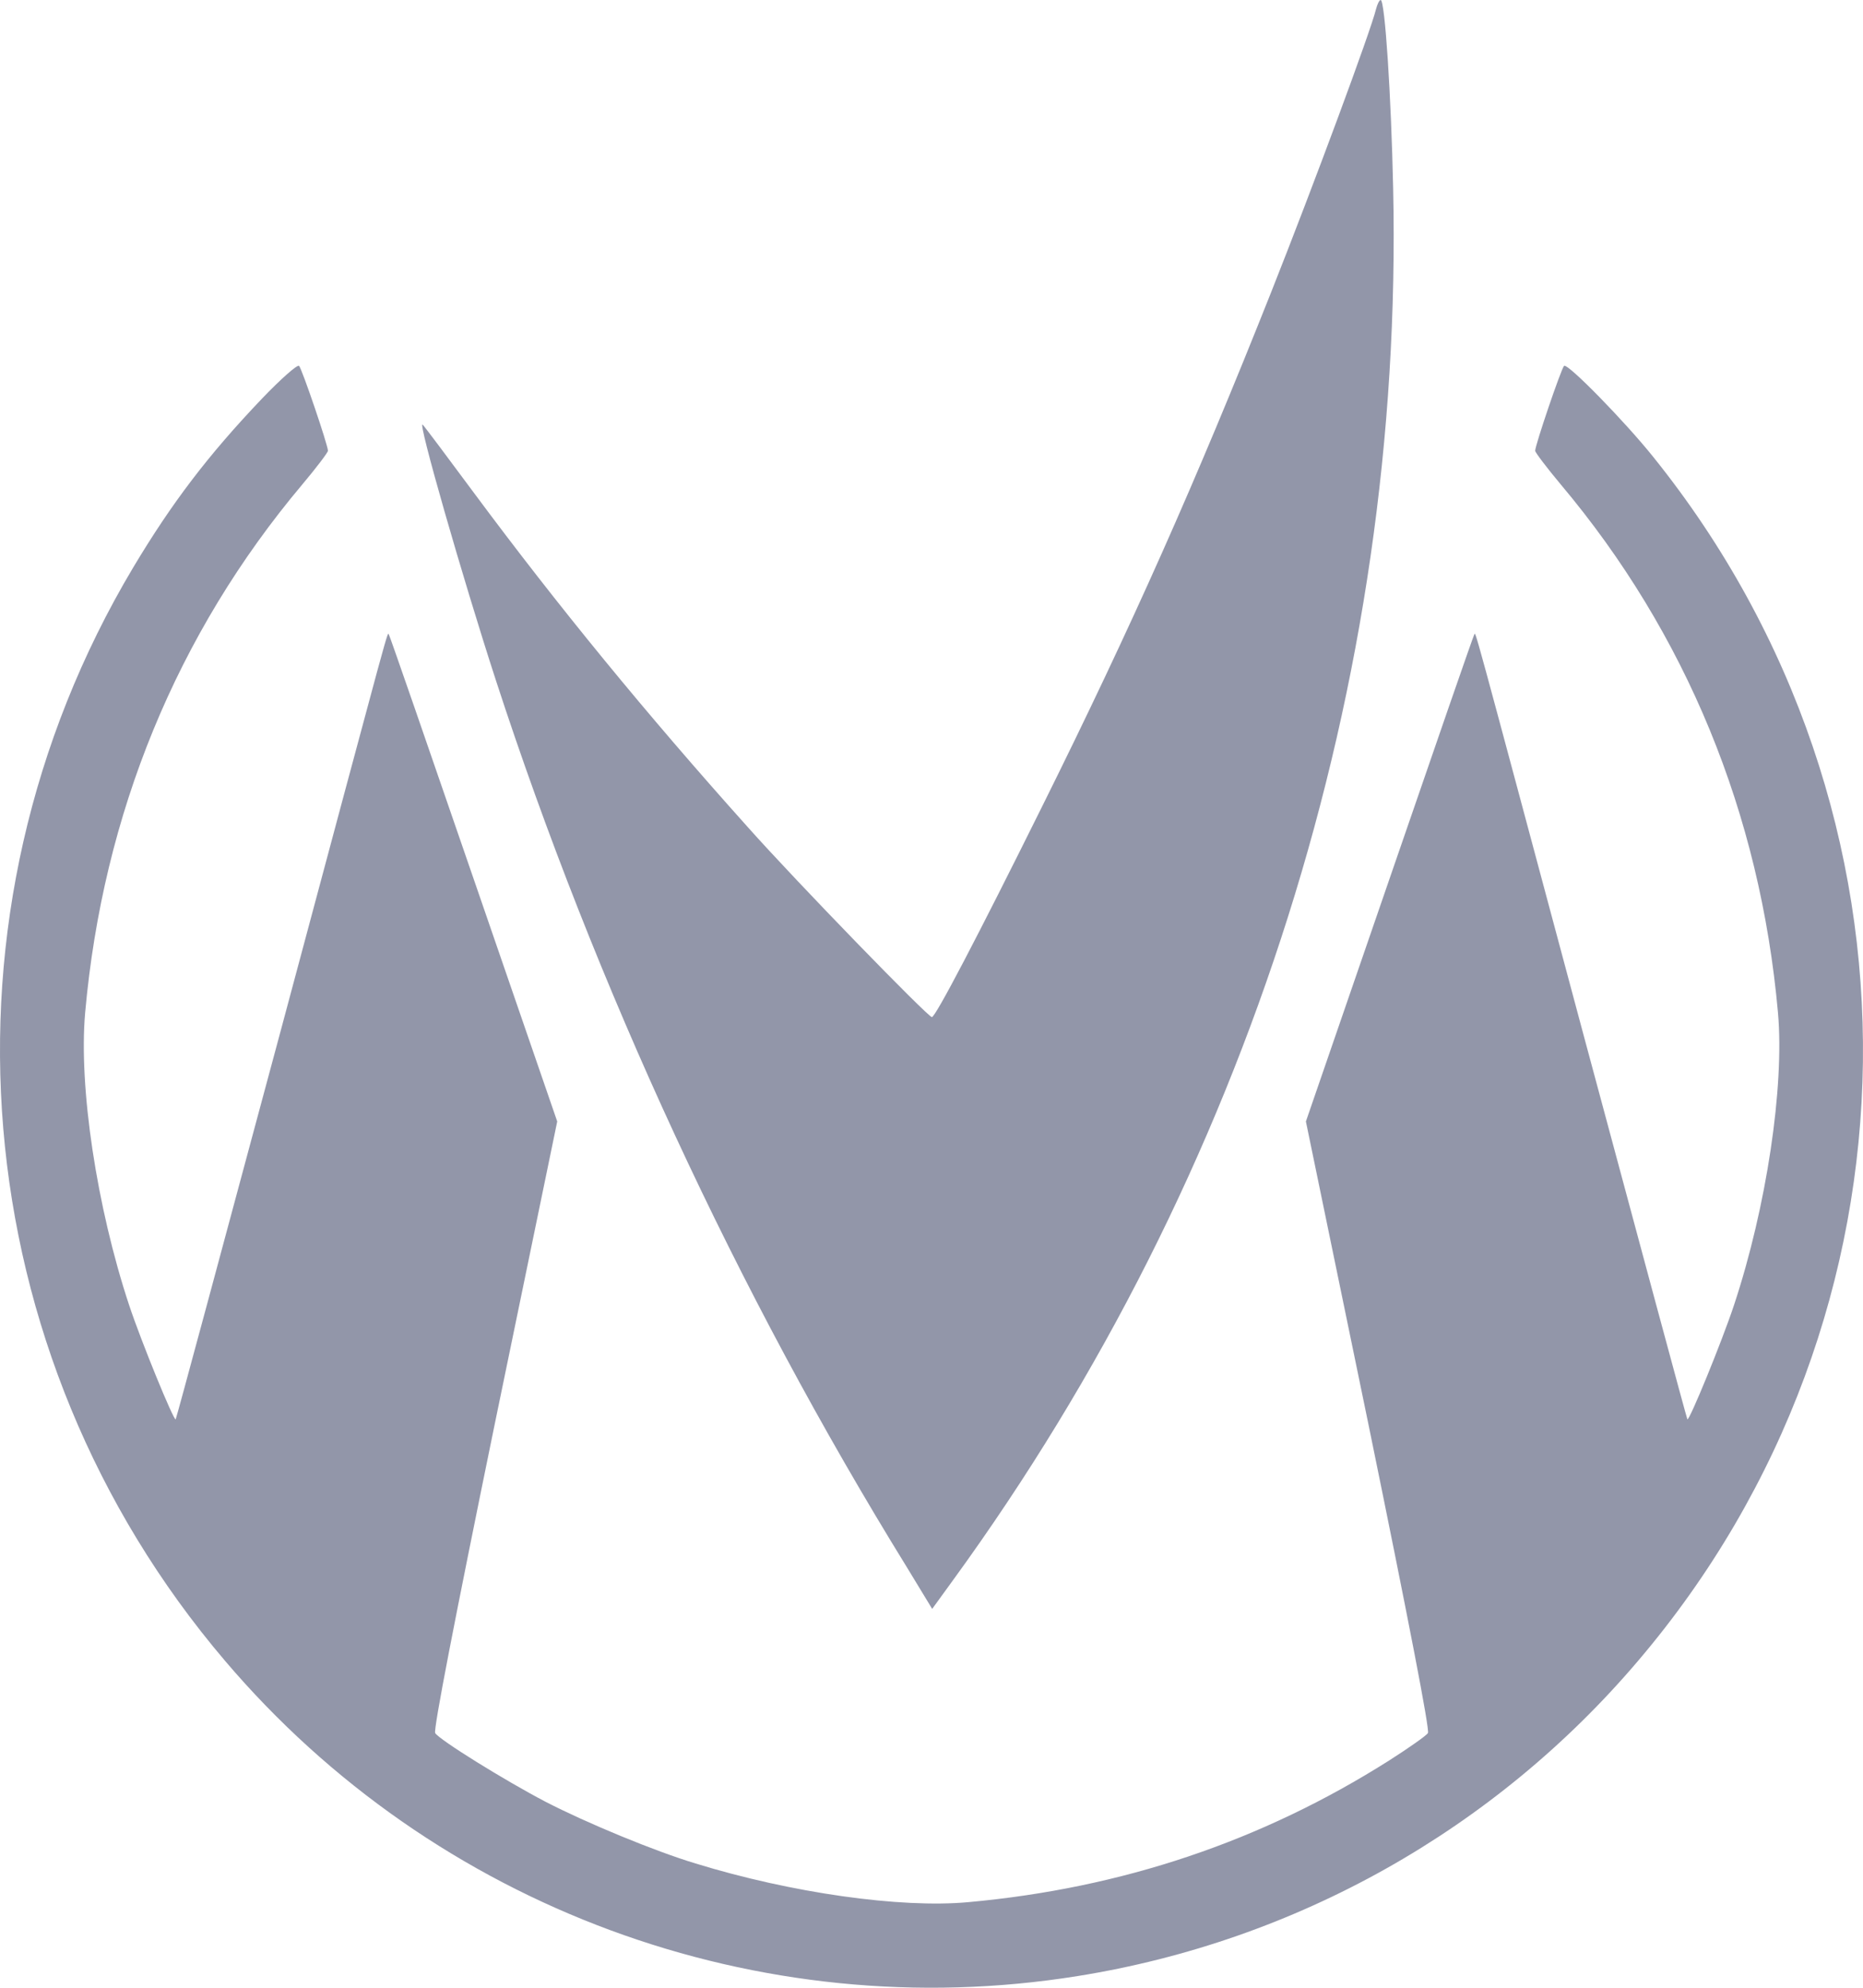
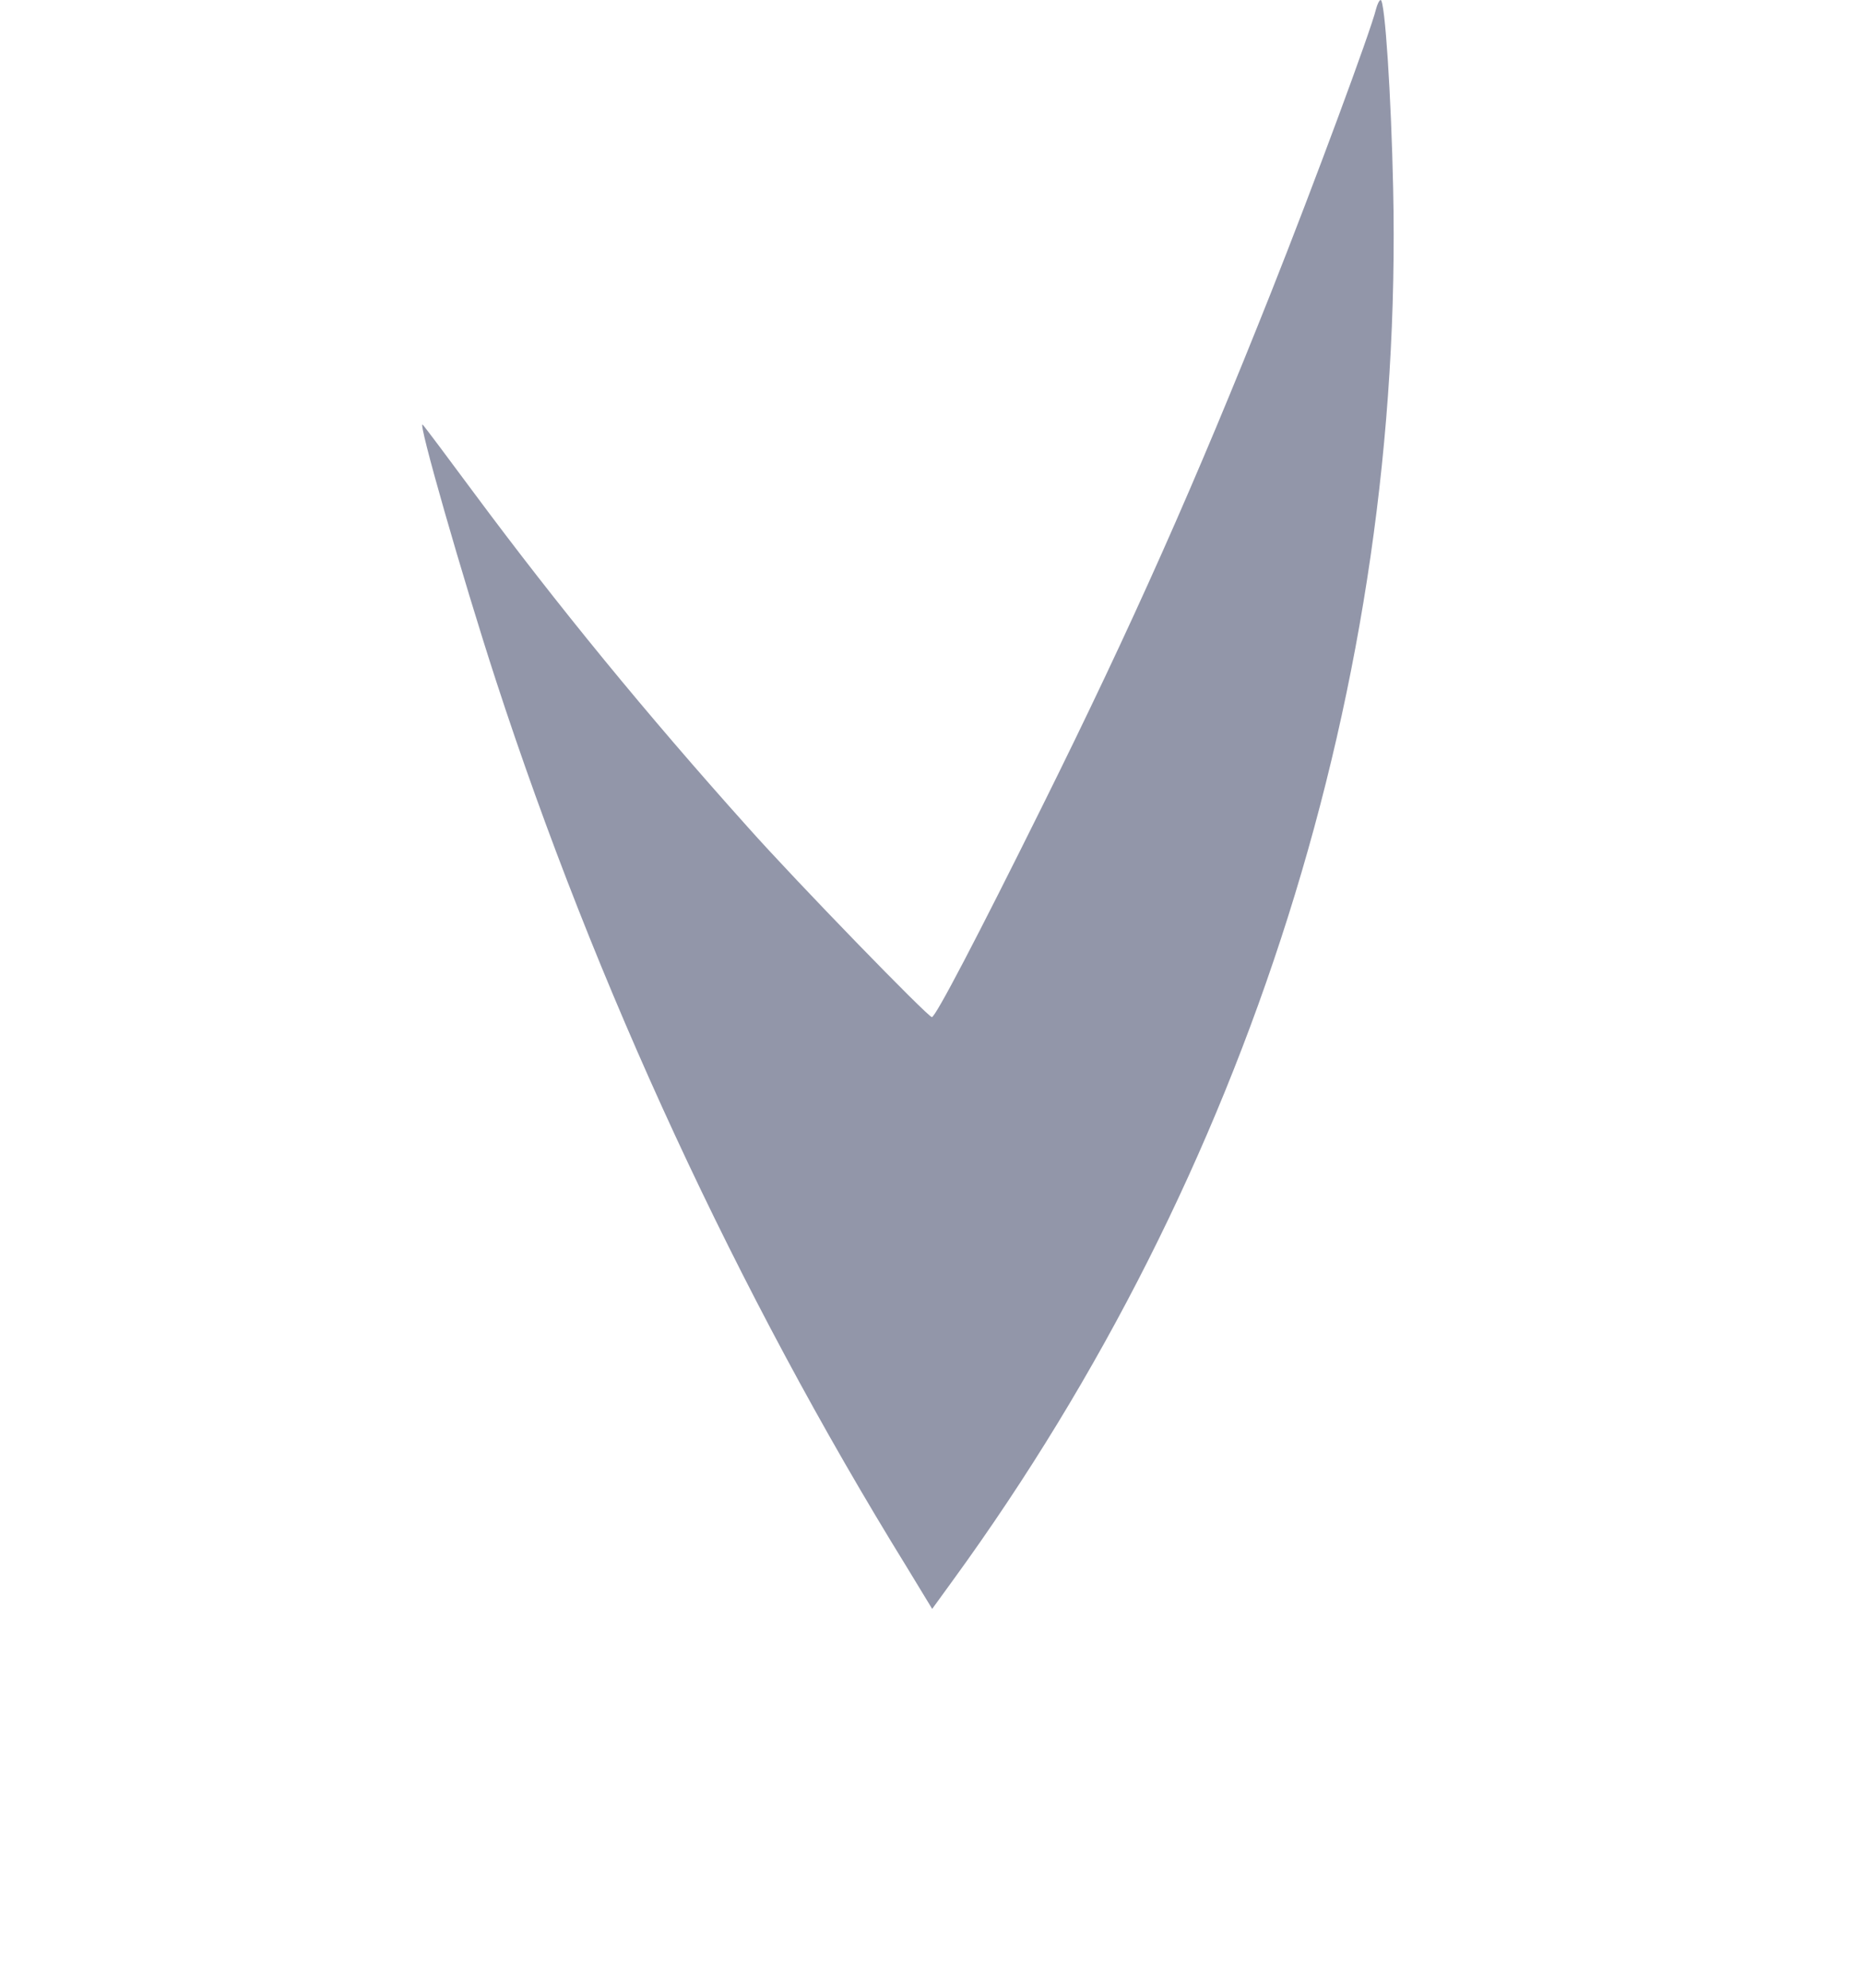
<svg xmlns="http://www.w3.org/2000/svg" width="30" height="32" viewBox="0 0 30 32" fill="none">
  <path d="M22.159 0.144C22.075 0.494 21.161 2.961 20.469 4.705C19.259 7.751 18.229 10.069 16.787 12.972C15.735 15.093 15.064 16.374 15.006 16.374C14.943 16.374 12.819 14.189 12.043 13.317C10.394 11.478 8.984 9.755 7.642 7.948C7.209 7.363 6.834 6.863 6.807 6.837C6.712 6.736 7.452 9.314 7.985 10.951C9.591 15.88 11.873 20.808 14.594 25.215L15.011 25.901L15.355 25.427C20.104 18.894 22.608 10.978 22.434 3.03C22.402 1.542 22.302 0 22.233 0C22.212 0 22.18 0.064 22.159 0.144Z" fill="#9296A9" />
-   <path d="M4.219 6.417C3.352 7.326 2.766 8.097 2.143 9.139C-1.186 14.721 -0.594 21.781 3.622 26.735C7.003 30.712 12.217 32.636 17.352 31.812C20.875 31.249 24.072 29.452 26.38 26.735C31.113 21.174 31.214 13.067 26.628 7.363C26.174 6.794 25.239 5.837 25.186 5.89C25.139 5.938 24.721 7.166 24.721 7.257C24.721 7.283 24.906 7.528 25.133 7.799C27.151 10.197 28.345 13.099 28.631 16.305C28.736 17.496 28.446 19.431 27.923 21.01C27.727 21.6 27.204 22.876 27.172 22.849C27.162 22.838 26.407 20.032 25.487 16.613C23.638 9.718 23.77 10.191 23.739 10.218C23.728 10.228 23.115 11.999 22.376 14.146L21.029 18.054L22.038 22.939C22.682 26.081 23.026 27.852 22.994 27.9C22.967 27.942 22.687 28.139 22.37 28.341C20.315 29.643 18.065 30.398 15.593 30.622C14.499 30.723 12.74 30.473 11.203 30C10.547 29.803 9.443 29.346 8.783 29.005C8.133 28.665 7.077 28.011 7.008 27.9C6.976 27.852 7.32 26.081 7.964 22.939L8.973 18.054L7.626 14.146C6.887 11.999 6.274 10.228 6.263 10.218C6.231 10.191 6.364 9.718 4.515 16.613C3.595 20.032 2.84 22.838 2.829 22.849C2.798 22.876 2.275 21.6 2.079 21.01C1.556 19.431 1.266 17.496 1.371 16.305C1.657 13.099 2.85 10.197 4.868 7.799C5.096 7.528 5.281 7.283 5.281 7.257C5.281 7.166 4.863 5.938 4.816 5.89C4.789 5.864 4.52 6.103 4.219 6.417Z" fill="#9296A9" />
</svg>